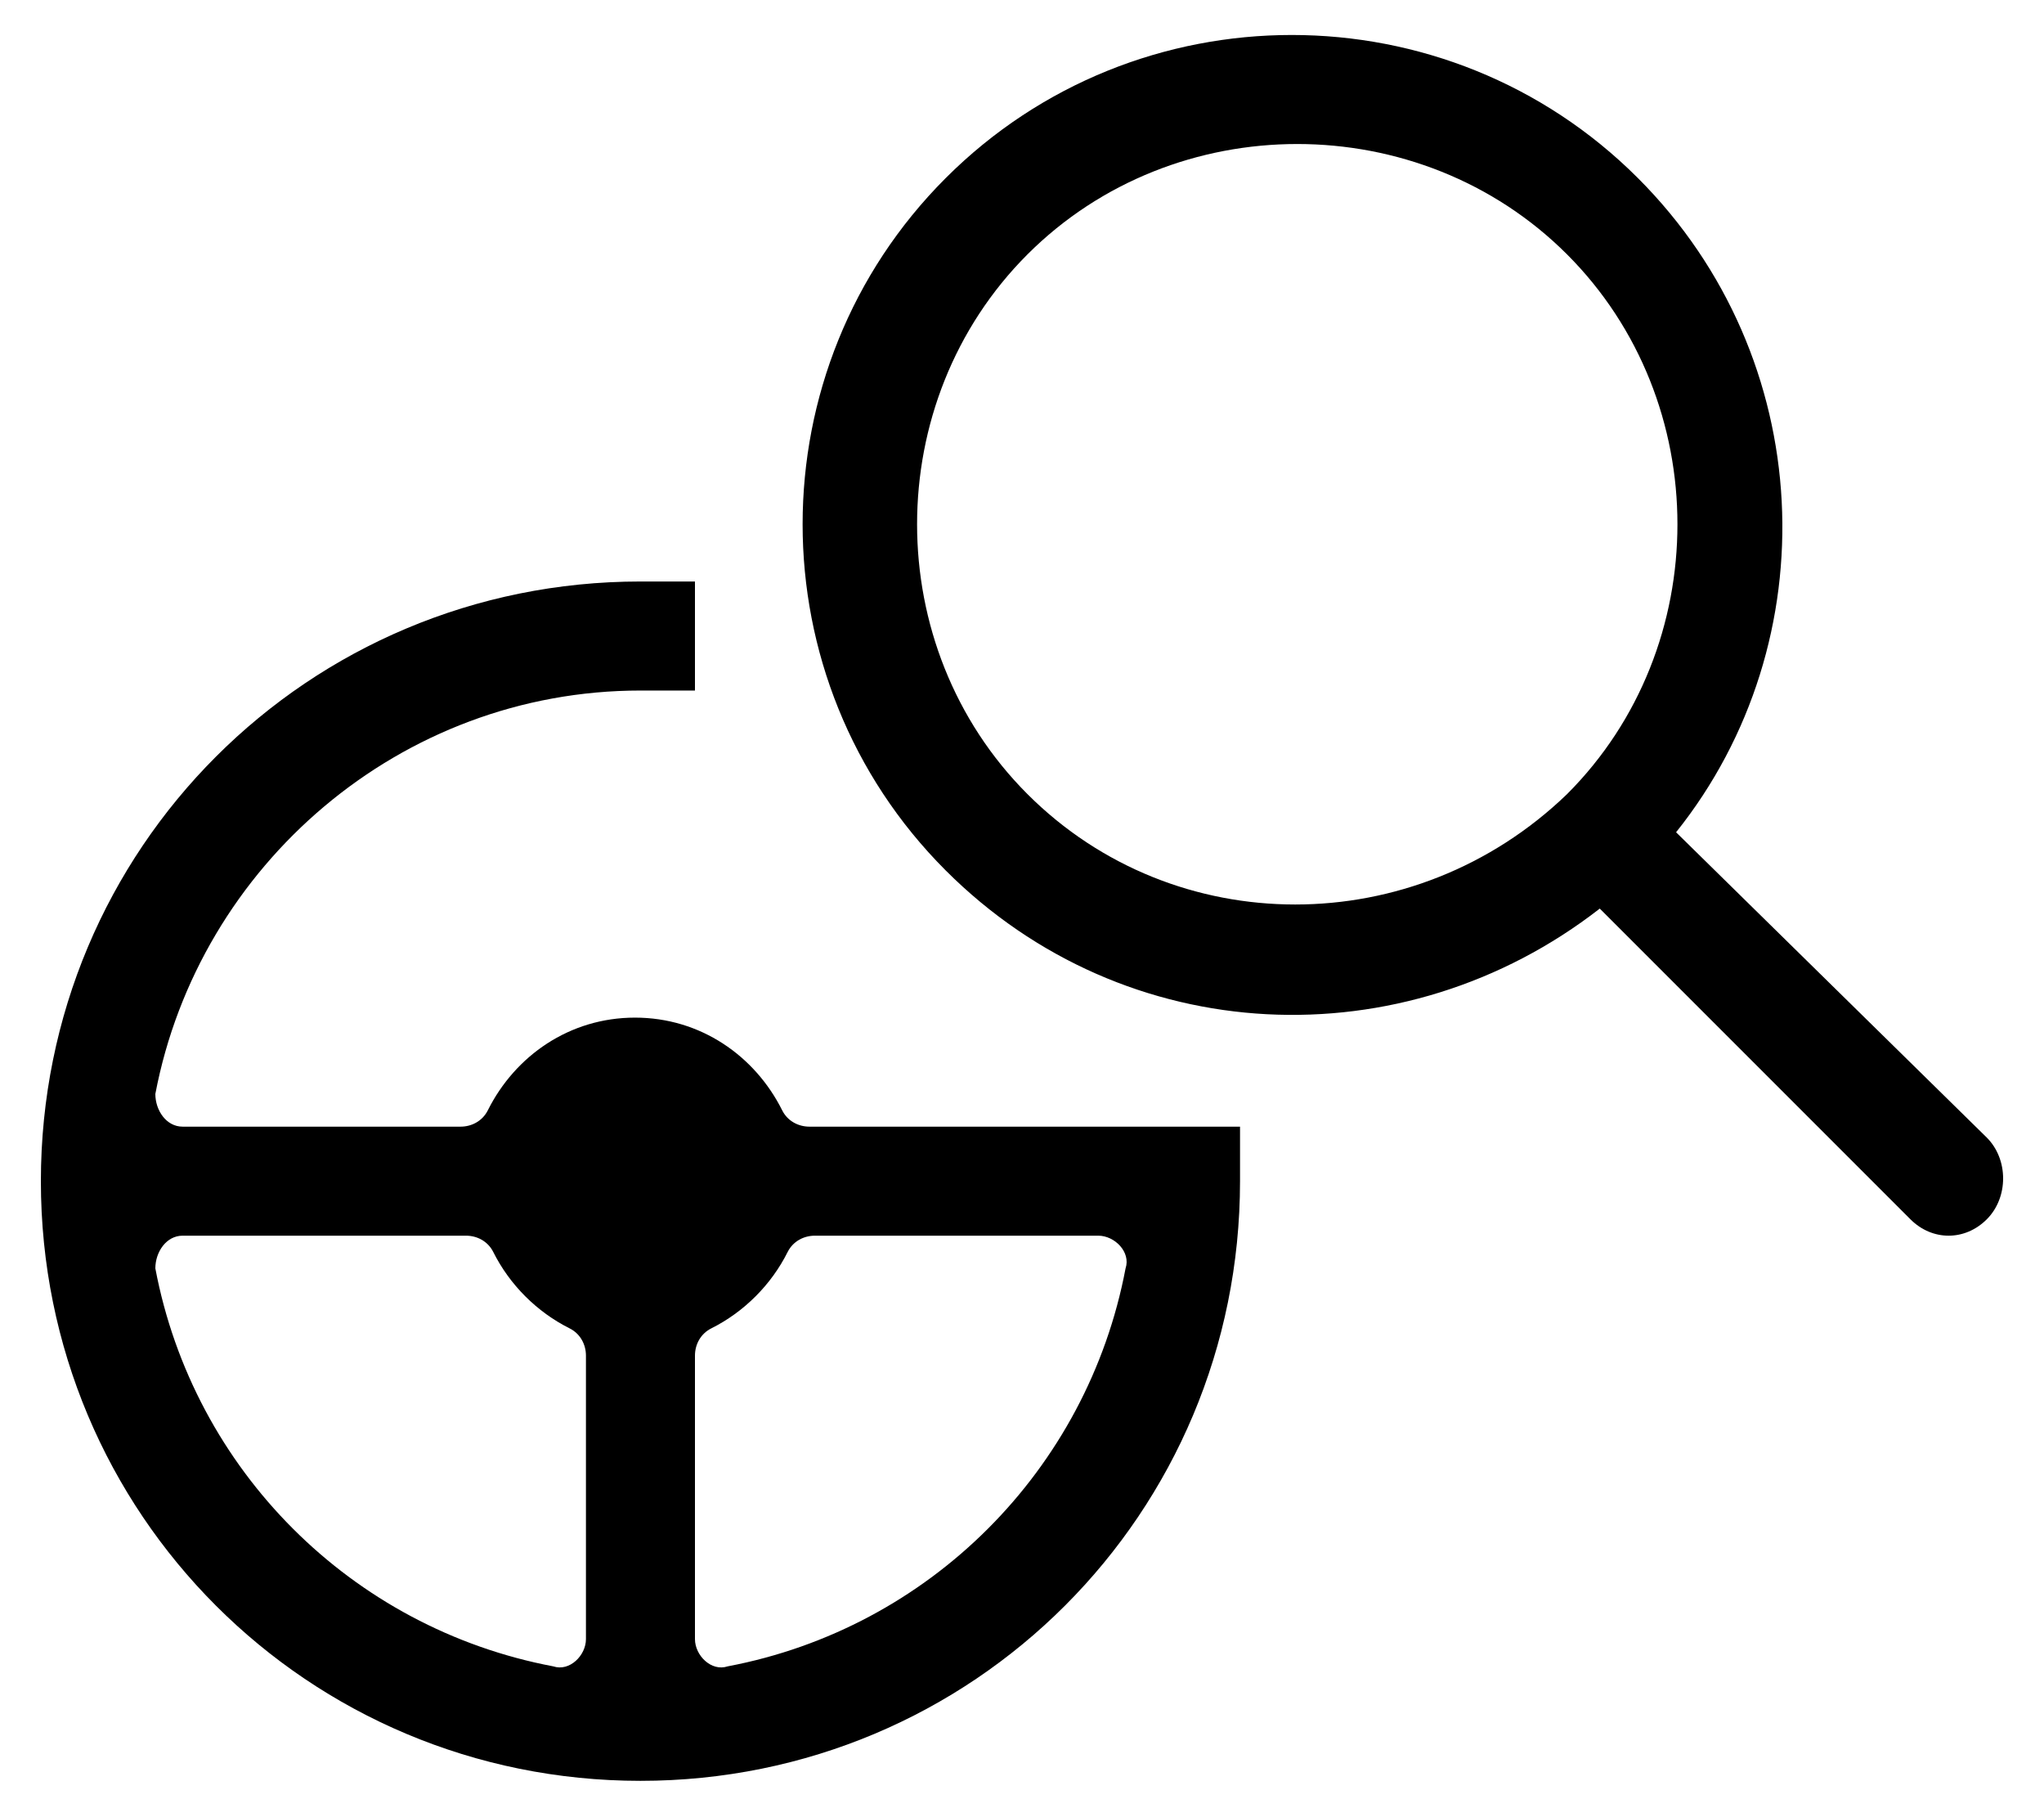
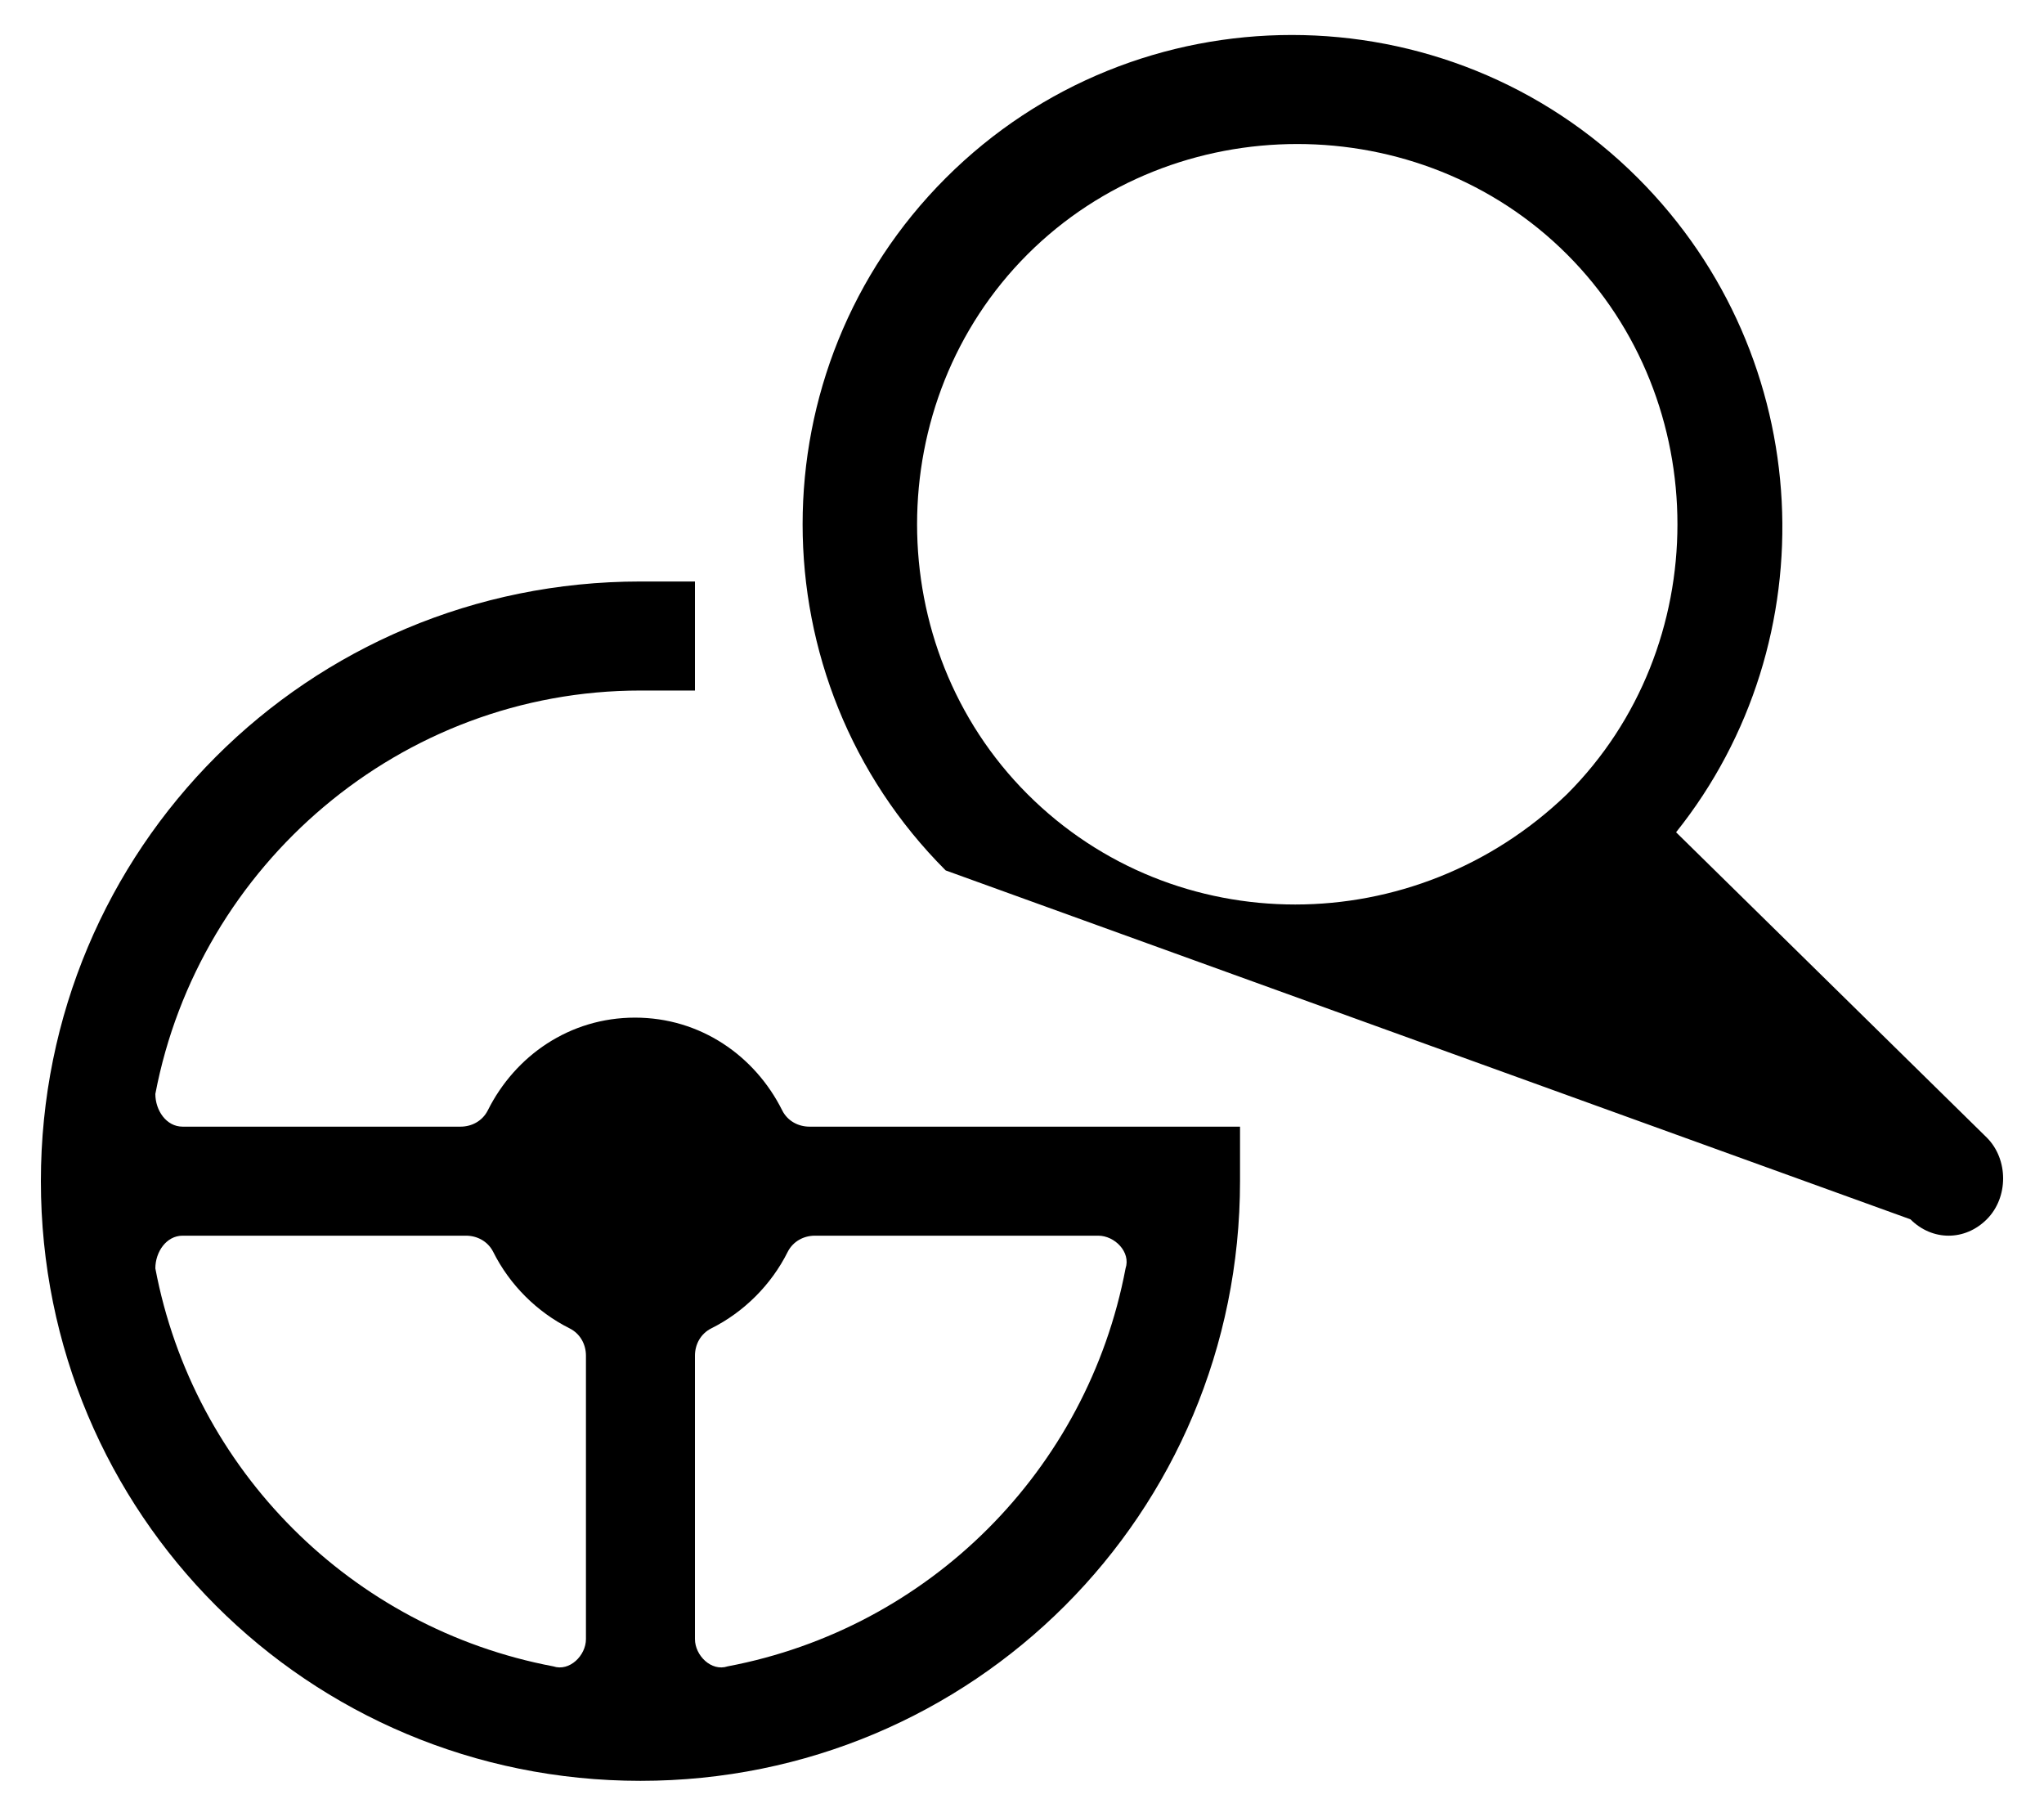
<svg xmlns="http://www.w3.org/2000/svg" width="45" height="40" viewBox="0 0 45 40" fill="none">
-   <path fill-rule="evenodd" clip-rule="evenodd" d="M43.74 25.04L36.9 18.32C40.26 14.12 40.02 7.88 36.06 3.92C31.86 -0.28 25.02 -0.28 20.82 3.92C16.62 8.12 16.62 14.96 20.82 19.16C24.78 23.12 30.9 23.36 35.22 20L42.06 26.84C42.54 27.32 43.26 27.32 43.74 26.84C44.22 26.36 44.22 25.52 43.74 25.04ZM22.62 17.48C19.38 14.24 19.38 8.84 22.62 5.6C25.86 2.36 31.26 2.36 34.5 5.6C37.74 8.84 37.74 14.24 34.5 17.48C31.14 20.72 25.86 20.72 22.62 17.48ZM17.22 24.44C17.34 24.68 17.58 24.8 17.82 24.8H27.3V26C27.3 33.32 21.42 39.2 14.1 39.2C6.78 39.2 0.9 33.32 0.9 26C0.9 18.68 6.78 12.8 14.1 12.8H15.3V15.2H14.1C8.82 15.2 4.38 19.04 3.42 24.08C3.42 24.44 3.66 24.8 4.02 24.8H10.14C10.38 24.8 10.62 24.68 10.74 24.44C11.34 23.24 12.54 22.4 13.98 22.4C15.42 22.4 16.62 23.24 17.22 24.44ZM12.18 36.68C12.54 36.8 12.9 36.44 12.9 36.08V29.84C12.9 29.6 12.78 29.36 12.54 29.24C11.82 28.88 11.22 28.28 10.86 27.56C10.74 27.32 10.5 27.2 10.26 27.2H4.02C3.66 27.2 3.42 27.56 3.42 27.92C4.26 32.36 7.74 35.84 12.18 36.68ZM16.02 36.68C15.66 36.8 15.3 36.44 15.3 36.08V29.84C15.3 29.6 15.42 29.36 15.66 29.24C16.38 28.88 16.98 28.28 17.34 27.56C17.46 27.32 17.7 27.2 17.94 27.2H24.18C24.54 27.2 24.9 27.56 24.78 27.92C23.94 32.36 20.46 35.84 16.02 36.68Z" fill="black" />
+   <path fill-rule="evenodd" clip-rule="evenodd" d="M43.74 25.04L36.9 18.32C40.26 14.12 40.02 7.88 36.06 3.92C31.86 -0.28 25.02 -0.28 20.82 3.92C16.62 8.12 16.62 14.96 20.82 19.16L42.06 26.84C42.54 27.32 43.26 27.32 43.74 26.84C44.22 26.36 44.22 25.52 43.74 25.04ZM22.62 17.48C19.38 14.24 19.38 8.84 22.62 5.6C25.86 2.36 31.26 2.36 34.5 5.6C37.74 8.84 37.74 14.24 34.5 17.48C31.14 20.72 25.86 20.72 22.62 17.48ZM17.22 24.44C17.34 24.68 17.58 24.8 17.82 24.8H27.3V26C27.3 33.32 21.42 39.2 14.1 39.2C6.78 39.2 0.9 33.32 0.9 26C0.9 18.68 6.78 12.8 14.1 12.8H15.3V15.2H14.1C8.82 15.2 4.38 19.04 3.42 24.08C3.42 24.44 3.66 24.8 4.02 24.8H10.14C10.38 24.8 10.62 24.68 10.74 24.44C11.34 23.24 12.54 22.4 13.98 22.4C15.42 22.4 16.62 23.24 17.22 24.44ZM12.18 36.68C12.54 36.8 12.9 36.44 12.9 36.08V29.84C12.9 29.6 12.78 29.36 12.54 29.24C11.82 28.88 11.22 28.28 10.86 27.56C10.74 27.32 10.5 27.2 10.26 27.2H4.02C3.66 27.2 3.42 27.56 3.42 27.92C4.26 32.36 7.74 35.84 12.18 36.68ZM16.02 36.68C15.66 36.8 15.3 36.44 15.3 36.08V29.84C15.3 29.6 15.42 29.36 15.66 29.24C16.38 28.88 16.98 28.28 17.34 27.56C17.46 27.32 17.7 27.2 17.94 27.2H24.18C24.54 27.2 24.9 27.56 24.78 27.92C23.94 32.36 20.46 35.84 16.02 36.68Z" fill="black" />
</svg>